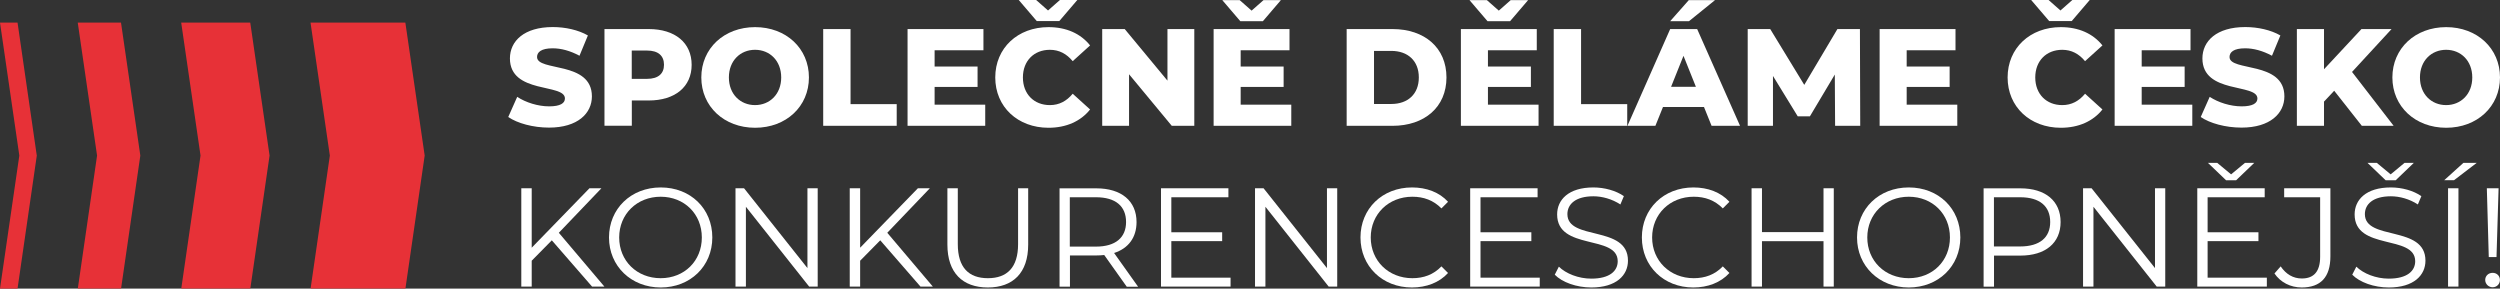
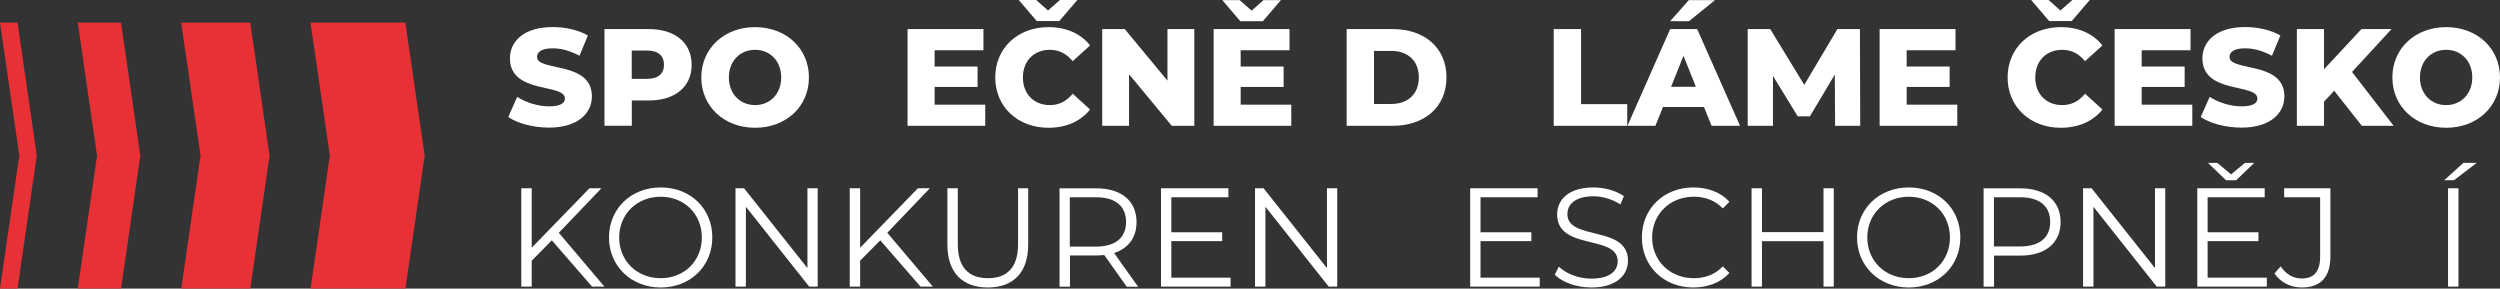
<svg xmlns="http://www.w3.org/2000/svg" id="Vrstva_1" data-name="Vrstva 1" viewBox="0 0 336.37 38.83">
  <rect x="0" y="0" width="336.37" height="38.83" fill="#333333" stroke="none" />
  <defs>
    <style>
      .cls-1 {
        fill: #fff;
      }

      .cls-2 {
        fill: #e73137;
      }
    </style>
  </defs>
  <path class="cls-2" d="M0,3.04l2.6,17.89L0,38.83h2.36l2.59-17.89L2.36,3.04H0ZM10.46,3.04l2.6,17.89-2.59,17.89h5.82l2.59-17.89-2.6-17.89h-5.82ZM24.38,3.04l2.6,17.89-2.59,17.89h9.29l2.59-17.89-2.6-17.89h-9.3ZM41.78,3.04l2.6,17.89-2.59,17.89h12.76l2.59-17.89-2.6-17.89h-12.76Z" />
  <g>
    <path class="cls-1" d="M68.38,15.75l1.21-2.72c1.15.76,2.79,1.28,4.3,1.28s2.12-.43,2.12-1.06c0-2.06-7.4-.56-7.4-5.39,0-2.33,1.9-4.22,5.77-4.22,1.69,0,3.44.39,4.72,1.13l-1.13,2.73c-1.25-.67-2.47-1-3.61-1-1.54,0-2.1.52-2.1,1.17,0,1.99,7.38.5,7.38,5.3,0,2.27-1.9,4.2-5.77,4.2-2.14,0-4.26-.58-5.49-1.43Z" />
    <path class="cls-1" d="M93.06,8.72c0,2.96-2.23,4.8-5.78,4.8h-2.27v3.4h-3.68V3.91h5.95c3.55,0,5.78,1.84,5.78,4.82ZM89.34,8.72c0-1.21-.76-1.92-2.29-1.92h-2.05v3.81h2.05c1.53,0,2.29-.71,2.29-1.9Z" />
    <path class="cls-1" d="M94.36,10.42c0-3.91,3.07-6.77,7.24-6.77s7.24,2.86,7.24,6.77-3.07,6.77-7.24,6.77-7.24-2.86-7.24-6.77ZM105.11,10.42c0-2.25-1.54-3.72-3.52-3.72s-3.52,1.47-3.52,3.72,1.54,3.72,3.52,3.72,3.52-1.47,3.52-3.72Z" />
-     <path class="cls-1" d="M110.76,3.91h3.68v10.1h6.21v2.92h-9.89V3.91Z" />
    <path class="cls-1" d="M132.56,14.08v2.85h-10.45V3.91h10.21v2.85h-6.57v2.19h5.78v2.75h-5.78v2.38h6.81Z" />
    <path class="cls-1" d="M144.33,12.61l2.34,2.12c-1.26,1.58-3.2,2.46-5.6,2.46-4.13,0-7.16-2.81-7.16-6.77s3.03-6.77,7.16-6.77c2.4,0,4.33.87,5.6,2.46l-2.34,2.12c-.82-.99-1.82-1.53-3.07-1.53-2.14,0-3.63,1.49-3.63,3.72s1.49,3.72,3.63,3.72c1.25,0,2.25-.54,3.07-1.53ZM139.49,2.83l-2.42-2.83h2.34l1.6,1.41,1.6-1.41h2.34l-2.42,2.83h-3.05Z" />
    <path class="cls-1" d="M160.69,3.91v13.02h-3.03l-5.75-6.94v6.94h-3.61V3.91h3.03l5.75,6.94V3.91h3.61Z" />
    <path class="cls-1" d="M173.74,14.08v2.85h-10.45V3.91h10.21v2.85h-6.57v2.19h5.78v2.75h-5.78v2.38h6.81ZM166.88,2.85L164.46.02h2.34l1.6,1.41,1.6-1.41h2.34l-2.42,2.83h-3.05Z" />
    <path class="cls-1" d="M181.19,3.91h6.16c4.32,0,7.27,2.51,7.27,6.51s-2.96,6.51-7.27,6.51h-6.16V3.91ZM187.2,13.99c2.21,0,3.7-1.32,3.7-3.57s-1.49-3.57-3.7-3.57h-2.33v7.14h2.33Z" />
-     <path class="cls-1" d="M207.01,14.08v2.85h-10.45V3.91h10.21v2.85h-6.57v2.19h5.78v2.75h-5.78v2.38h6.81ZM200.14,2.85L197.72.02h2.34l1.6,1.41,1.6-1.41h2.34l-2.42,2.83h-3.05Z" />
    <path class="cls-1" d="M209.05,3.91h3.68v10.1h6.21v2.92h-9.89V3.91Z" />
    <path class="cls-1" d="M229.26,14.4h-5.51l-1.02,2.53h-3.76l5.75-13.02h3.63l5.77,13.02h-3.83l-1.02-2.53ZM227.25,2.85h-2.53L227.22.02h3.53l-3.5,2.83ZM228.18,11.68l-1.67-4.17-1.67,4.17h3.35Z" />
    <path class="cls-1" d="M246.91,16.93l-.04-6.9-3.35,5.62h-1.64l-3.33-5.43v6.71h-3.4V3.91h3.03l4.58,7.51,4.46-7.51h3.03l.04,13.02h-3.39Z" />
    <path class="cls-1" d="M263.35,14.08v2.85h-10.45V3.91h10.21v2.85h-6.57v2.19h5.78v2.75h-5.78v2.38h6.81Z" />
    <path class="cls-1" d="M280.54,12.61l2.34,2.12c-1.26,1.58-3.2,2.46-5.6,2.46-4.13,0-7.16-2.81-7.16-6.77s3.03-6.77,7.16-6.77c2.4,0,4.33.87,5.6,2.46l-2.34,2.12c-.82-.99-1.82-1.53-3.07-1.53-2.14,0-3.63,1.49-3.63,3.72s1.49,3.72,3.63,3.72c1.25,0,2.25-.54,3.07-1.53ZM275.71,2.83l-2.42-2.83h2.34l1.6,1.41,1.6-1.41h2.34l-2.42,2.83h-3.05Z" />
    <path class="cls-1" d="M294.97,14.08v2.85h-10.45V3.91h10.21v2.85h-6.57v2.19h5.78v2.75h-5.78v2.38h6.81Z" />
    <path class="cls-1" d="M296.1,15.75l1.21-2.72c1.15.76,2.79,1.28,4.3,1.28s2.12-.43,2.12-1.06c0-2.06-7.4-.56-7.4-5.39,0-2.33,1.9-4.22,5.77-4.22,1.69,0,3.44.39,4.72,1.13l-1.13,2.73c-1.25-.67-2.47-1-3.61-1-1.54,0-2.1.52-2.1,1.17,0,1.99,7.38.5,7.38,5.3,0,2.27-1.9,4.2-5.77,4.2-2.14,0-4.26-.58-5.49-1.43Z" />
    <path class="cls-1" d="M314.07,12.2l-1.38,1.47v3.26h-3.65V3.91h3.65v5.41l5.04-5.41h4.05l-5.32,5.77,5.6,7.25h-4.28l-3.72-4.72Z" />
    <path class="cls-1" d="M321.89,10.42c0-3.91,3.07-6.77,7.24-6.77s7.24,2.86,7.24,6.77-3.07,6.77-7.24,6.77-7.24-2.86-7.24-6.77ZM332.64,10.42c0-2.25-1.54-3.72-3.52-3.72s-3.52,1.47-3.52,3.72,1.54,3.72,3.52,3.72,3.52-1.47,3.52-3.72Z" />
    <path class="cls-1" d="M74.24,32.34l-2.7,2.74v3.48h-1.4v-13.23h1.4v8l7.77-8h1.61l-5.73,5.99,6.13,7.24h-1.66l-5.41-6.22Z" />
    <path class="cls-1" d="M81.94,31.95c0-3.86,2.95-6.73,6.96-6.73s6.94,2.85,6.94,6.73-2.97,6.73-6.94,6.73-6.96-2.87-6.96-6.73ZM94.43,31.95c0-3.16-2.36-5.48-5.54-5.48s-5.58,2.33-5.58,5.48,2.38,5.48,5.58,5.48,5.54-2.33,5.54-5.48Z" />
    <path class="cls-1" d="M110.02,25.33v13.23h-1.15l-8.51-10.74v10.74h-1.4v-13.23h1.15l8.53,10.74v-10.74h1.38Z" />
    <path class="cls-1" d="M118.43,32.34l-2.7,2.74v3.48h-1.4v-13.23h1.4v8l7.77-8h1.61l-5.73,5.99,6.13,7.24h-1.66l-5.41-6.22Z" />
    <path class="cls-1" d="M127.47,32.91v-7.58h1.4v7.52c0,3.14,1.47,4.58,4.05,4.58s4.06-1.44,4.06-4.58v-7.52h1.36v7.58c0,3.8-2.04,5.77-5.43,5.77s-5.44-1.97-5.44-5.77Z" />
    <path class="cls-1" d="M151.59,38.56l-3.02-4.25c-.34.04-.68.06-1.06.06h-3.55v4.2h-1.4v-13.23h4.95c3.37,0,5.41,1.7,5.41,4.54,0,2.08-1.1,3.54-3.02,4.16l3.23,4.54h-1.53ZM151.51,29.87c0-2.12-1.4-3.33-4.05-3.33h-3.52v6.64h3.52c2.65,0,4.05-1.23,4.05-3.31Z" />
    <path class="cls-1" d="M165.57,37.35v1.21h-9.36v-13.23h9.07v1.21h-7.68v4.71h6.84v1.19h-6.84v4.92h7.96Z" />
    <path class="cls-1" d="M179.92,25.33v13.23h-1.15l-8.51-10.74v10.74h-1.4v-13.23h1.15l8.53,10.74v-10.74h1.38Z" />
-     <path class="cls-1" d="M183.05,31.95c0-3.88,2.95-6.73,6.94-6.73,1.93,0,3.67.64,4.84,1.93l-.89.89c-1.08-1.1-2.4-1.57-3.91-1.57-3.2,0-5.6,2.34-5.6,5.48s2.4,5.48,5.6,5.48c1.51,0,2.84-.47,3.91-1.59l.89.89c-1.17,1.29-2.91,1.95-4.86,1.95-3.97,0-6.92-2.85-6.92-6.73Z" />
    <path class="cls-1" d="M207.17,37.35v1.21h-9.36v-13.23h9.07v1.21h-7.68v4.71h6.84v1.19h-6.84v4.92h7.96Z" />
    <path class="cls-1" d="M209.19,36.96l.55-1.08c.95.93,2.63,1.61,4.37,1.61,2.48,0,3.55-1.04,3.55-2.34,0-3.63-8.15-1.4-8.15-6.3,0-1.95,1.51-3.63,4.88-3.63,1.49,0,3.04.43,4.1,1.17l-.47,1.12c-1.13-.74-2.46-1.1-3.63-1.1-2.42,0-3.5,1.08-3.5,2.4,0,3.63,8.15,1.44,8.15,6.26,0,1.95-1.55,3.61-4.93,3.61-1.99,0-3.93-.7-4.92-1.72Z" />
    <path class="cls-1" d="M220.91,31.95c0-3.88,2.95-6.73,6.94-6.73,1.93,0,3.67.64,4.84,1.93l-.89.89c-1.08-1.1-2.4-1.57-3.91-1.57-3.2,0-5.6,2.34-5.6,5.48s2.4,5.48,5.6,5.48c1.51,0,2.84-.47,3.91-1.59l.89.89c-1.17,1.29-2.91,1.95-4.86,1.95-3.97,0-6.92-2.85-6.92-6.73Z" />
    <path class="cls-1" d="M246.73,25.33v13.23h-1.38v-6.11h-8.28v6.11h-1.4v-13.23h1.4v5.9h8.28v-5.9h1.38Z" />
    <path class="cls-1" d="M249.86,31.95c0-3.86,2.95-6.73,6.96-6.73s6.94,2.85,6.94,6.73-2.97,6.73-6.94,6.73-6.96-2.87-6.96-6.73ZM262.36,31.95c0-3.16-2.36-5.48-5.54-5.48s-5.58,2.33-5.58,5.48,2.38,5.48,5.58,5.48,5.54-2.33,5.54-5.48Z" />
    <path class="cls-1" d="M277.25,29.87c0,2.82-2.04,4.52-5.41,4.52h-3.55v4.18h-1.4v-13.23h4.95c3.37,0,5.41,1.7,5.41,4.54ZM275.85,29.87c0-2.12-1.4-3.33-4.05-3.33h-3.52v6.62h3.52c2.65,0,4.05-1.21,4.05-3.29Z" />
    <path class="cls-1" d="M291.33,25.33v13.23h-1.15l-8.51-10.74v10.74h-1.4v-13.23h1.15l8.53,10.74v-10.74h1.38Z" />
    <path class="cls-1" d="M305,37.35v1.21h-9.36v-13.23h9.07v1.21h-7.68v4.71h6.84v1.19h-6.84v4.92h7.96ZM299.51,24.25l-2.44-2.34h1.25l1.87,1.55,1.87-1.55h1.25l-2.44,2.34h-1.36Z" />
    <path class="cls-1" d="M306.03,36.79l.83-.95c.72,1.06,1.68,1.63,2.85,1.63,1.63,0,2.46-.96,2.46-2.91v-8.02h-4.84v-1.21h6.22v9.17c0,2.8-1.32,4.18-3.86,4.18-1.49,0-2.85-.68-3.67-1.89Z" />
-     <path class="cls-1" d="M326.34,35.07c0,1.95-1.55,3.61-4.93,3.61-1.99,0-3.93-.7-4.92-1.72l.55-1.08c.95.93,2.63,1.61,4.37,1.61,2.48,0,3.55-1.04,3.55-2.34,0-3.63-8.15-1.4-8.15-6.3,0-1.95,1.51-3.63,4.88-3.63,1.49,0,3.04.43,4.1,1.17l-.47,1.12c-1.13-.74-2.46-1.1-3.63-1.1-2.42,0-3.5,1.08-3.5,2.4,0,3.63,8.15,1.44,8.15,6.26ZM320.98,24.25l-2.44-2.34h1.25l1.87,1.55,1.87-1.55h1.25l-2.44,2.34h-1.36Z" />
    <path class="cls-1" d="M331.44,21.91h1.8l-3.06,2.34h-1.32l2.59-2.34ZM329.38,25.33h1.4v13.23h-1.4v-13.23Z" />
-     <path class="cls-1" d="M334.38,37.67c0-.55.43-.96,1-.96s.98.42.98.96-.42.98-.98.98-1-.45-1-.98ZM334.59,25.33h1.59l-.28,9.26h-1.04l-.26-9.26Z" />
  </g>
</svg>